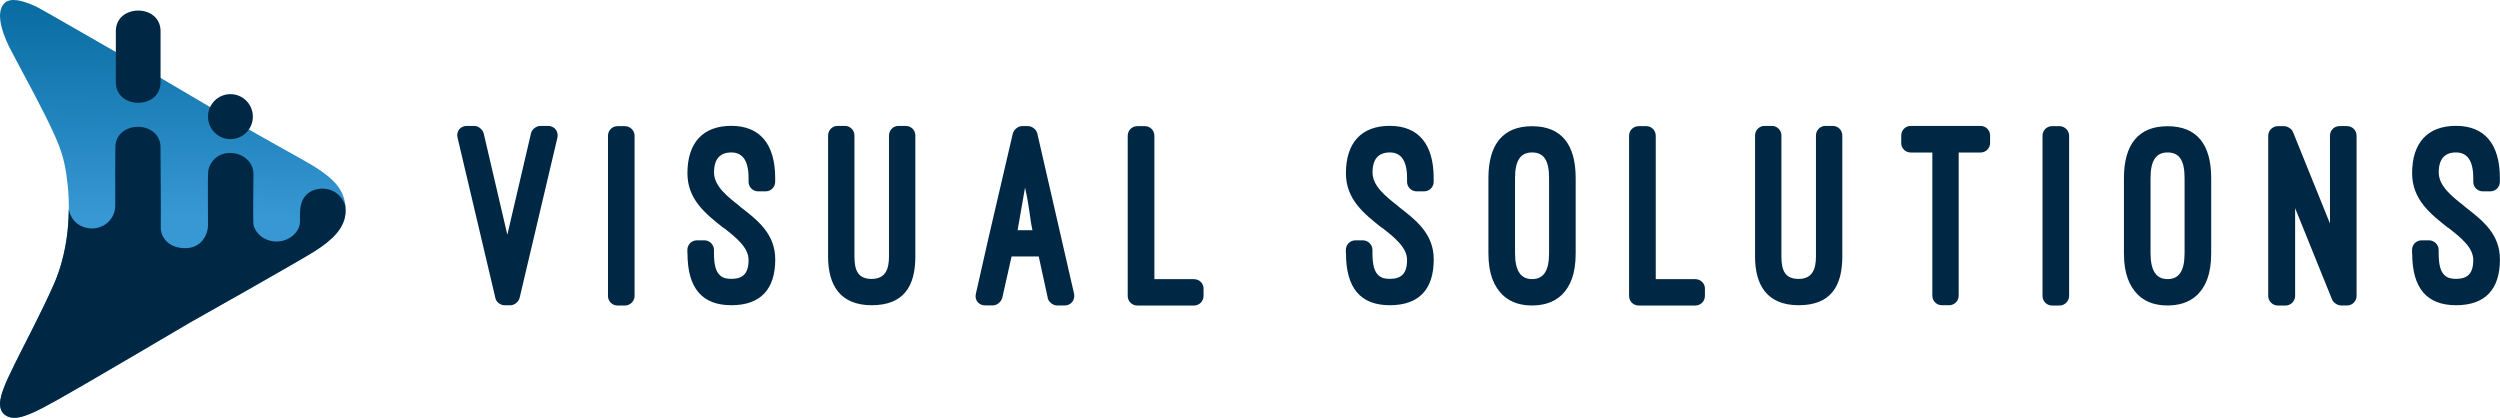
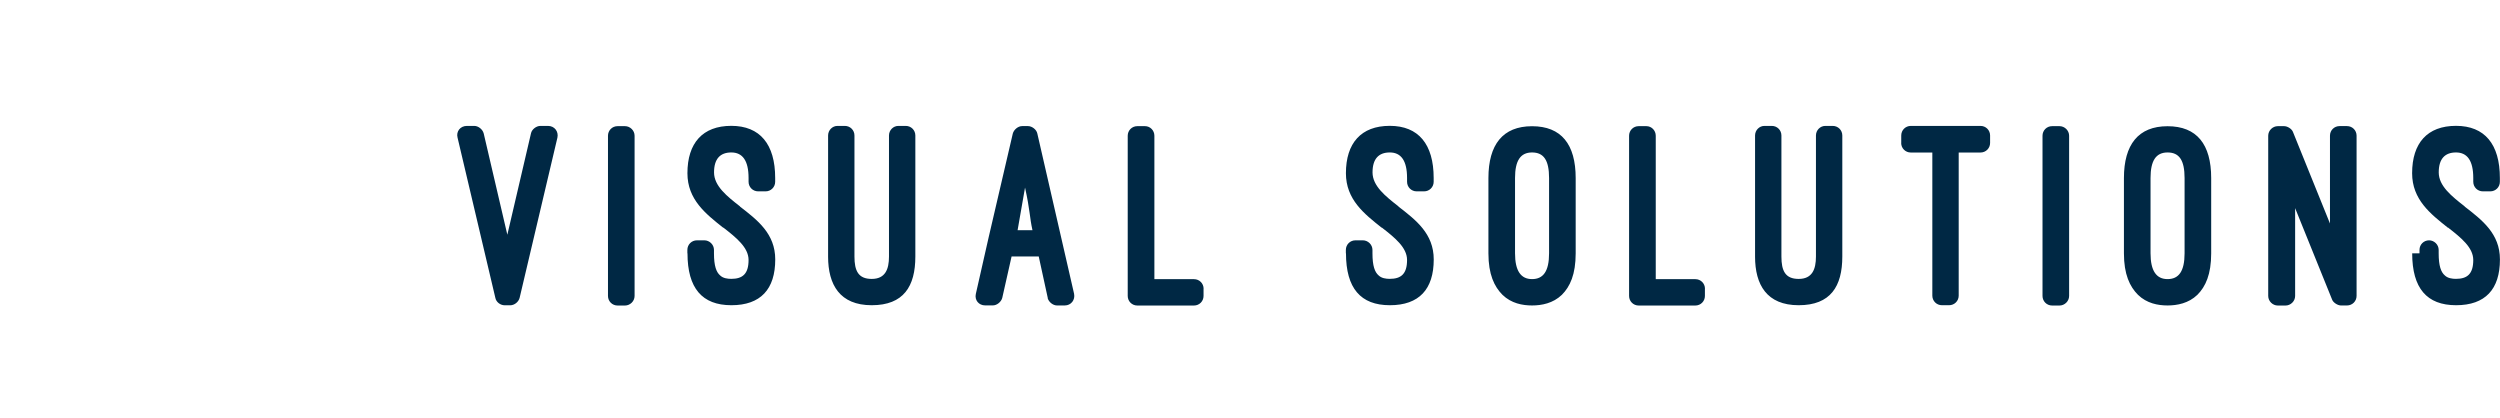
<svg xmlns="http://www.w3.org/2000/svg" id="Layer_1" viewBox="0 0 406.84 67.99">
  <defs>
    <style>.cls-1{fill:#002844;}.cls-1,.cls-2{fill-rule:evenodd;}.cls-2{fill:url(#GradientFill_1);}</style>
    <linearGradient id="GradientFill_1" x1="28.53" y1="-5.13" x2="27.82" y2="35.35" gradientUnits="userSpaceOnUse">
      <stop offset="0" stop-color="#006498" />
      <stop offset="1" stop-color="#3798d4" />
    </linearGradient>
  </defs>
-   <path class="cls-2" d="M1.77,8.16c2.55,4.88,5.12,9.41,7.09,13.79,1.04,2.3,1.57,3.99,1.93,6.38.67,4.4.85,11.48-2.08,18.07-1.96,4.42-4.48,9.14-6.29,12.8-1.6,3.23-2.65,5.57-2.36,7.06.2,1.03.94,1.51,1.72,1.67,1.63.35,4.17-.97,7.57-2.87,5.04-2.81,21.52-12.55,21.52-12.55,0,0,17.87-10.04,20.46-11.71,2.6-1.67,4.93-3.68,4.91-6.52-.02-2.85-1.16-4.73-5.19-7.24-1.35-.84-5.98-3.34-12.21-6.91-5.53-3.17-12.34-7.29-18.13-10.6C13.22,5.27,6.74,1.46,5.77,1.02,3.67.06,1.73-.43.76.49c-1.82,1.71.1,5.94,1.01,7.68Z" />
-   <path class="cls-1" d="M11.19,34.09c-.03,3.76-.63,8.14-2.49,12.32-1.96,4.42-4.48,9.14-6.29,12.8-1.6,3.23-2.65,5.57-2.36,7.06.2,1.03.94,1.51,1.72,1.67,1.63.35,4.17-.97,7.57-2.87,5.04-2.81,21.52-12.55,21.52-12.55,0,0,17.87-10.04,20.46-11.71,2.6-1.67,4.93-3.68,4.91-6.52,0-.29-.02-.56-.04-.83-.65-2.04-2.52-2.97-4.26-2.73-1.47.2-2.31,1.01-2.72,1.92-.44.98-.4,2.1-.39,3.38.02,1.84-2.04,3.54-4.34,3.24-2.29-.3-3.21-2.07-3.25-2.88-.05-.8-.02-6.19.02-8.05.04-1.86-1.63-3.47-3.87-3.45-2.25.02-3.37,1.84-3.49,2.92-.12,1.08-.02,7.24-.04,8.85-.02,1.61-1.16,3.91-4.05,3.72-2.89-.19-3.68-2.29-3.64-3.37.04-1.08-.04-13.27-.04-13.27-.31-4.21-7.3-4.13-7.35.23-.02,1.69-.03,7.22-.01,9.43.02,2.48-2.27,4.26-4.76,3.66-2.5-.6-2.81-3-2.81-3h0Z" />
-   <path class="cls-1" d="M26.13,5.08v8.29c0,4.48-7.28,4.48-7.28,0V5.08c0-4.48,7.28-4.48,7.28,0Z" />
-   <path class="cls-1" d="M37.5,15.32c2.02,0,3.65,1.64,3.65,3.66s-1.63,3.66-3.65,3.66-3.65-1.64-3.65-3.66,1.63-3.66,3.65-3.66Z" />
-   <path class="cls-1" d="M392.55,41.23c0,5.67,2.38,8.44,7.14,8.44s7.14-2.6,7.14-7.45c0-4.2-2.9-6.41-5.76-8.62h.04c-2.12-1.65-4.24-3.33-4.24-5.54s1-3.25,2.81-3.25,2.81,1.3,2.81,4.16v.61c0,.87.69,1.56,1.56,1.56h1.21c.87,0,1.56-.69,1.56-1.56v-.61c0-5.5-2.47-8.49-7.14-8.49s-7.14,2.81-7.14,7.71c0,4.29,2.99,6.62,5.84,8.88v-.04c2.12,1.65,4.11,3.25,4.11,5.28,0,2.29-1,3.07-2.81,3.07-.61,0-1.34-.09-1.82-.56-.61-.52-1-1.52-1-3.59v-.56c0-.87-.74-1.56-1.56-1.56h-1.21c-.87,0-1.56.69-1.56,1.56v.56h0ZM381.94,49.71c.87,0,1.56-.69,1.56-1.56v-26.07c0-.87-.69-1.56-1.56-1.56h-1.21c-.87,0-1.56.69-1.56,1.56v14.29l-6.02-14.89c-.17-.48-.87-.95-1.43-.95h-1.04c-.82,0-1.56.69-1.56,1.56v26.07c0,.87.74,1.56,1.56,1.56h1.26c.82,0,1.56-.69,1.56-1.56v-14.29l6.02,14.89c.17.48.91.95,1.43.95h1ZM349.97,28.97c0-2.81.87-4.16,2.77-4.16s2.77,1.26,2.77,4.16v12.25c0,2.94-.95,4.2-2.77,4.2s-2.77-1.34-2.77-4.2v-12.25h0ZM345.64,41.23c0,3.42.95,5.41,2.29,6.75,1.43,1.39,3.25,1.73,4.81,1.73s3.42-.35,4.85-1.73c1.34-1.34,2.25-3.33,2.25-6.75v-12.25c0-5.5-2.34-8.44-7.1-8.44s-7.1,2.99-7.1,8.44v12.25h0ZM336.72,22.09c0-.87-.74-1.56-1.56-1.56h-1.21c-.87,0-1.56.69-1.56,1.56v26.07c0,.87.69,1.56,1.56,1.56h1.21c.82,0,1.56-.69,1.56-1.56v-26.07h0ZM309.39,23.26c0,.87.69,1.56,1.56,1.56h3.51v23.29c0,.87.69,1.56,1.56,1.56h1.17c.87,0,1.56-.69,1.56-1.56v-23.29h3.55c.87,0,1.56-.69,1.56-1.56v-1.21c0-.87-.69-1.56-1.56-1.56h-11.34c-.87,0-1.56.69-1.56,1.56v1.21h0ZM285.61,41.75c0,4.59,1.91,7.92,7.1,7.92s7.1-3.07,7.1-7.92v-19.7c0-.87-.69-1.56-1.56-1.56h-1.21c-.82,0-1.52.69-1.52,1.56v19.7c0,2.08-.61,3.64-2.81,3.64s-2.81-1.34-2.81-3.64v-19.7c0-.87-.69-1.56-1.56-1.56h-1.21c-.82,0-1.52.69-1.52,1.56v19.7h0ZM277.46,46.99c0-.87-.69-1.56-1.56-1.56h-6.45v-23.34c0-.87-.69-1.56-1.52-1.56h-1.26c-.87,0-1.56.69-1.56,1.56v26.07c0,.87.69,1.56,1.56,1.56h9.22c.87,0,1.56-.69,1.56-1.56v-1.17h0ZM246.55,28.97c0-2.81.87-4.16,2.77-4.16s2.77,1.26,2.77,4.16v12.25c0,2.94-.95,4.2-2.77,4.2s-2.77-1.34-2.77-4.2v-12.25h0ZM242.22,41.23c0,3.42.95,5.41,2.29,6.75,1.43,1.39,3.25,1.73,4.81,1.73s3.42-.35,4.85-1.73c1.34-1.34,2.25-3.33,2.25-6.75v-12.25c0-5.5-2.34-8.44-7.1-8.44s-7.1,2.99-7.1,8.44v12.25h0ZM219.04,41.23c0,5.67,2.38,8.44,7.14,8.44s7.14-2.6,7.14-7.45c0-4.2-2.9-6.41-5.76-8.62h.04c-2.12-1.65-4.24-3.33-4.24-5.54s1-3.25,2.81-3.25,2.81,1.3,2.81,4.16v.61c0,.87.69,1.56,1.56,1.56h1.21c.87,0,1.56-.69,1.56-1.56v-.61c0-5.5-2.47-8.49-7.14-8.49s-7.14,2.81-7.14,7.71c0,4.29,2.99,6.62,5.84,8.88v-.04c2.12,1.65,4.11,3.25,4.11,5.28,0,2.29-1,3.07-2.81,3.07-.61,0-1.34-.09-1.82-.56-.61-.52-1-1.52-1-3.59v-.56c0-.87-.74-1.56-1.56-1.56h-1.21c-.87,0-1.56.69-1.56,1.56v.56Z" />
+   <path class="cls-1" d="M392.55,41.23c0,5.67,2.38,8.44,7.14,8.44s7.14-2.6,7.14-7.45c0-4.2-2.9-6.41-5.76-8.62h.04c-2.12-1.65-4.24-3.33-4.24-5.54s1-3.25,2.81-3.25,2.81,1.3,2.81,4.16v.61c0,.87.69,1.56,1.56,1.56h1.21c.87,0,1.56-.69,1.56-1.56v-.61c0-5.5-2.47-8.49-7.14-8.49s-7.14,2.81-7.14,7.71c0,4.29,2.99,6.62,5.84,8.88v-.04c2.12,1.65,4.11,3.25,4.11,5.28,0,2.29-1,3.07-2.81,3.07-.61,0-1.34-.09-1.82-.56-.61-.52-1-1.52-1-3.59v-.56c0-.87-.74-1.56-1.56-1.56c-.87,0-1.56.69-1.56,1.56v.56h0ZM381.94,49.71c.87,0,1.56-.69,1.56-1.56v-26.07c0-.87-.69-1.56-1.56-1.56h-1.21c-.87,0-1.56.69-1.56,1.56v14.29l-6.02-14.89c-.17-.48-.87-.95-1.43-.95h-1.04c-.82,0-1.56.69-1.56,1.56v26.07c0,.87.74,1.56,1.56,1.56h1.26c.82,0,1.56-.69,1.56-1.56v-14.29l6.02,14.89c.17.48.91.95,1.43.95h1ZM349.97,28.97c0-2.81.87-4.16,2.77-4.16s2.77,1.26,2.77,4.16v12.25c0,2.94-.95,4.2-2.77,4.2s-2.77-1.34-2.77-4.2v-12.25h0ZM345.64,41.23c0,3.42.95,5.41,2.29,6.75,1.43,1.39,3.25,1.73,4.81,1.73s3.42-.35,4.85-1.73c1.34-1.34,2.25-3.33,2.25-6.75v-12.25c0-5.5-2.34-8.44-7.1-8.44s-7.1,2.99-7.1,8.44v12.25h0ZM336.72,22.09c0-.87-.74-1.56-1.56-1.56h-1.21c-.87,0-1.56.69-1.56,1.56v26.07c0,.87.69,1.56,1.56,1.56h1.21c.82,0,1.56-.69,1.56-1.56v-26.07h0ZM309.39,23.26c0,.87.69,1.56,1.56,1.56h3.51v23.29c0,.87.69,1.56,1.56,1.56h1.17c.87,0,1.56-.69,1.56-1.56v-23.29h3.55c.87,0,1.56-.69,1.56-1.56v-1.21c0-.87-.69-1.56-1.56-1.56h-11.34c-.87,0-1.56.69-1.56,1.56v1.21h0ZM285.61,41.75c0,4.59,1.91,7.92,7.1,7.92s7.1-3.07,7.1-7.92v-19.7c0-.87-.69-1.56-1.56-1.56h-1.21c-.82,0-1.52.69-1.52,1.56v19.7c0,2.08-.61,3.64-2.81,3.64s-2.81-1.34-2.81-3.64v-19.7c0-.87-.69-1.56-1.56-1.56h-1.21c-.82,0-1.52.69-1.52,1.56v19.7h0ZM277.46,46.99c0-.87-.69-1.56-1.56-1.56h-6.45v-23.34c0-.87-.69-1.56-1.52-1.56h-1.26c-.87,0-1.56.69-1.56,1.56v26.07c0,.87.69,1.56,1.56,1.56h9.22c.87,0,1.56-.69,1.56-1.56v-1.17h0ZM246.55,28.97c0-2.81.87-4.16,2.77-4.16s2.77,1.26,2.77,4.16v12.25c0,2.94-.95,4.2-2.77,4.2s-2.77-1.34-2.77-4.2v-12.25h0ZM242.22,41.23c0,3.42.95,5.41,2.29,6.75,1.43,1.39,3.25,1.73,4.81,1.73s3.42-.35,4.85-1.73c1.34-1.34,2.25-3.33,2.25-6.75v-12.25c0-5.5-2.34-8.44-7.1-8.44s-7.1,2.99-7.1,8.44v12.25h0ZM219.04,41.23c0,5.67,2.38,8.44,7.14,8.44s7.14-2.6,7.14-7.45c0-4.2-2.9-6.41-5.76-8.62h.04c-2.12-1.65-4.24-3.33-4.24-5.54s1-3.25,2.81-3.25,2.81,1.3,2.81,4.16v.61c0,.87.69,1.56,1.56,1.56h1.21c.87,0,1.56-.69,1.56-1.56v-.61c0-5.5-2.47-8.49-7.14-8.49s-7.14,2.81-7.14,7.71c0,4.29,2.99,6.62,5.84,8.88v-.04c2.12,1.65,4.11,3.25,4.11,5.28,0,2.29-1,3.07-2.81,3.07-.61,0-1.34-.09-1.82-.56-.61-.52-1-1.52-1-3.59v-.56c0-.87-.74-1.56-1.56-1.56h-1.21c-.87,0-1.56.69-1.56,1.56v.56Z" />
  <path class="cls-1" d="M195.87,46.99c0-.87-.69-1.56-1.56-1.56h-6.45v-23.34c0-.87-.69-1.56-1.52-1.56h-1.26c-.87,0-1.56.69-1.56,1.56v26.07c0,.87.69,1.56,1.56,1.56h9.22c.87,0,1.56-.69,1.56-1.56v-1.17h0ZM166.81,30.53c.82,3.68.74,4.85,1.21,6.93h-2.42l1.21-6.93h0ZM170.49,48.5c.17.65.87,1.21,1.52,1.21h1.26c1.04,0,1.73-.91,1.52-1.91l-5.98-26.07c-.13-.65-.87-1.21-1.52-1.21h-.95c-.65,0-1.34.56-1.52,1.21l-3.94,16.93-2.08,9.18c-.22,1,.48,1.86,1.52,1.86h1.26c.65,0,1.34-.56,1.52-1.21l1.52-6.75h4.42l1.47,6.75h0ZM134.76,41.75c0,4.59,1.91,7.92,7.1,7.92s7.1-3.07,7.1-7.92v-19.7c0-.87-.69-1.56-1.56-1.56h-1.21c-.82,0-1.52.69-1.52,1.56v19.7c0,2.08-.61,3.64-2.81,3.64s-2.81-1.34-2.81-3.64v-19.7c0-.87-.69-1.56-1.56-1.56h-1.21c-.82,0-1.52.69-1.52,1.56v19.7h0ZM111.88,41.23c0,5.67,2.38,8.44,7.14,8.44s7.14-2.6,7.14-7.45c0-4.2-2.9-6.41-5.76-8.62h.04c-2.12-1.65-4.24-3.33-4.24-5.54s1-3.25,2.81-3.25,2.81,1.3,2.81,4.16v.61c0,.87.69,1.56,1.56,1.56h1.21c.87,0,1.56-.69,1.56-1.56v-.61c0-5.5-2.47-8.49-7.14-8.49s-7.14,2.81-7.14,7.71c0,4.29,2.99,6.62,5.84,8.88v-.04c2.12,1.65,4.11,3.25,4.11,5.28,0,2.29-1,3.07-2.81,3.07-.61,0-1.34-.09-1.82-.56-.61-.52-1-1.52-1-3.59v-.56c0-.87-.74-1.56-1.56-1.56h-1.21c-.87,0-1.56.69-1.56,1.56v.56h0ZM103.27,22.09c0-.87-.74-1.56-1.56-1.56h-1.21c-.87,0-1.56.69-1.56,1.56v26.07c0,.87.69,1.56,1.56,1.56h1.21c.82,0,1.56-.69,1.56-1.56v-26.07h0ZM78.71,21.7c-.17-.65-.87-1.21-1.52-1.21h-1.21c-1.08,0-1.78.91-1.52,1.91l6.15,26.07c.13.69.82,1.21,1.52,1.21h.91c.65,0,1.34-.52,1.52-1.21l6.15-26.07c.22-1-.48-1.91-1.52-1.91h-1.26c-.65,0-1.39.56-1.52,1.21l-3.85,16.5-3.85-16.5Z" />
</svg>